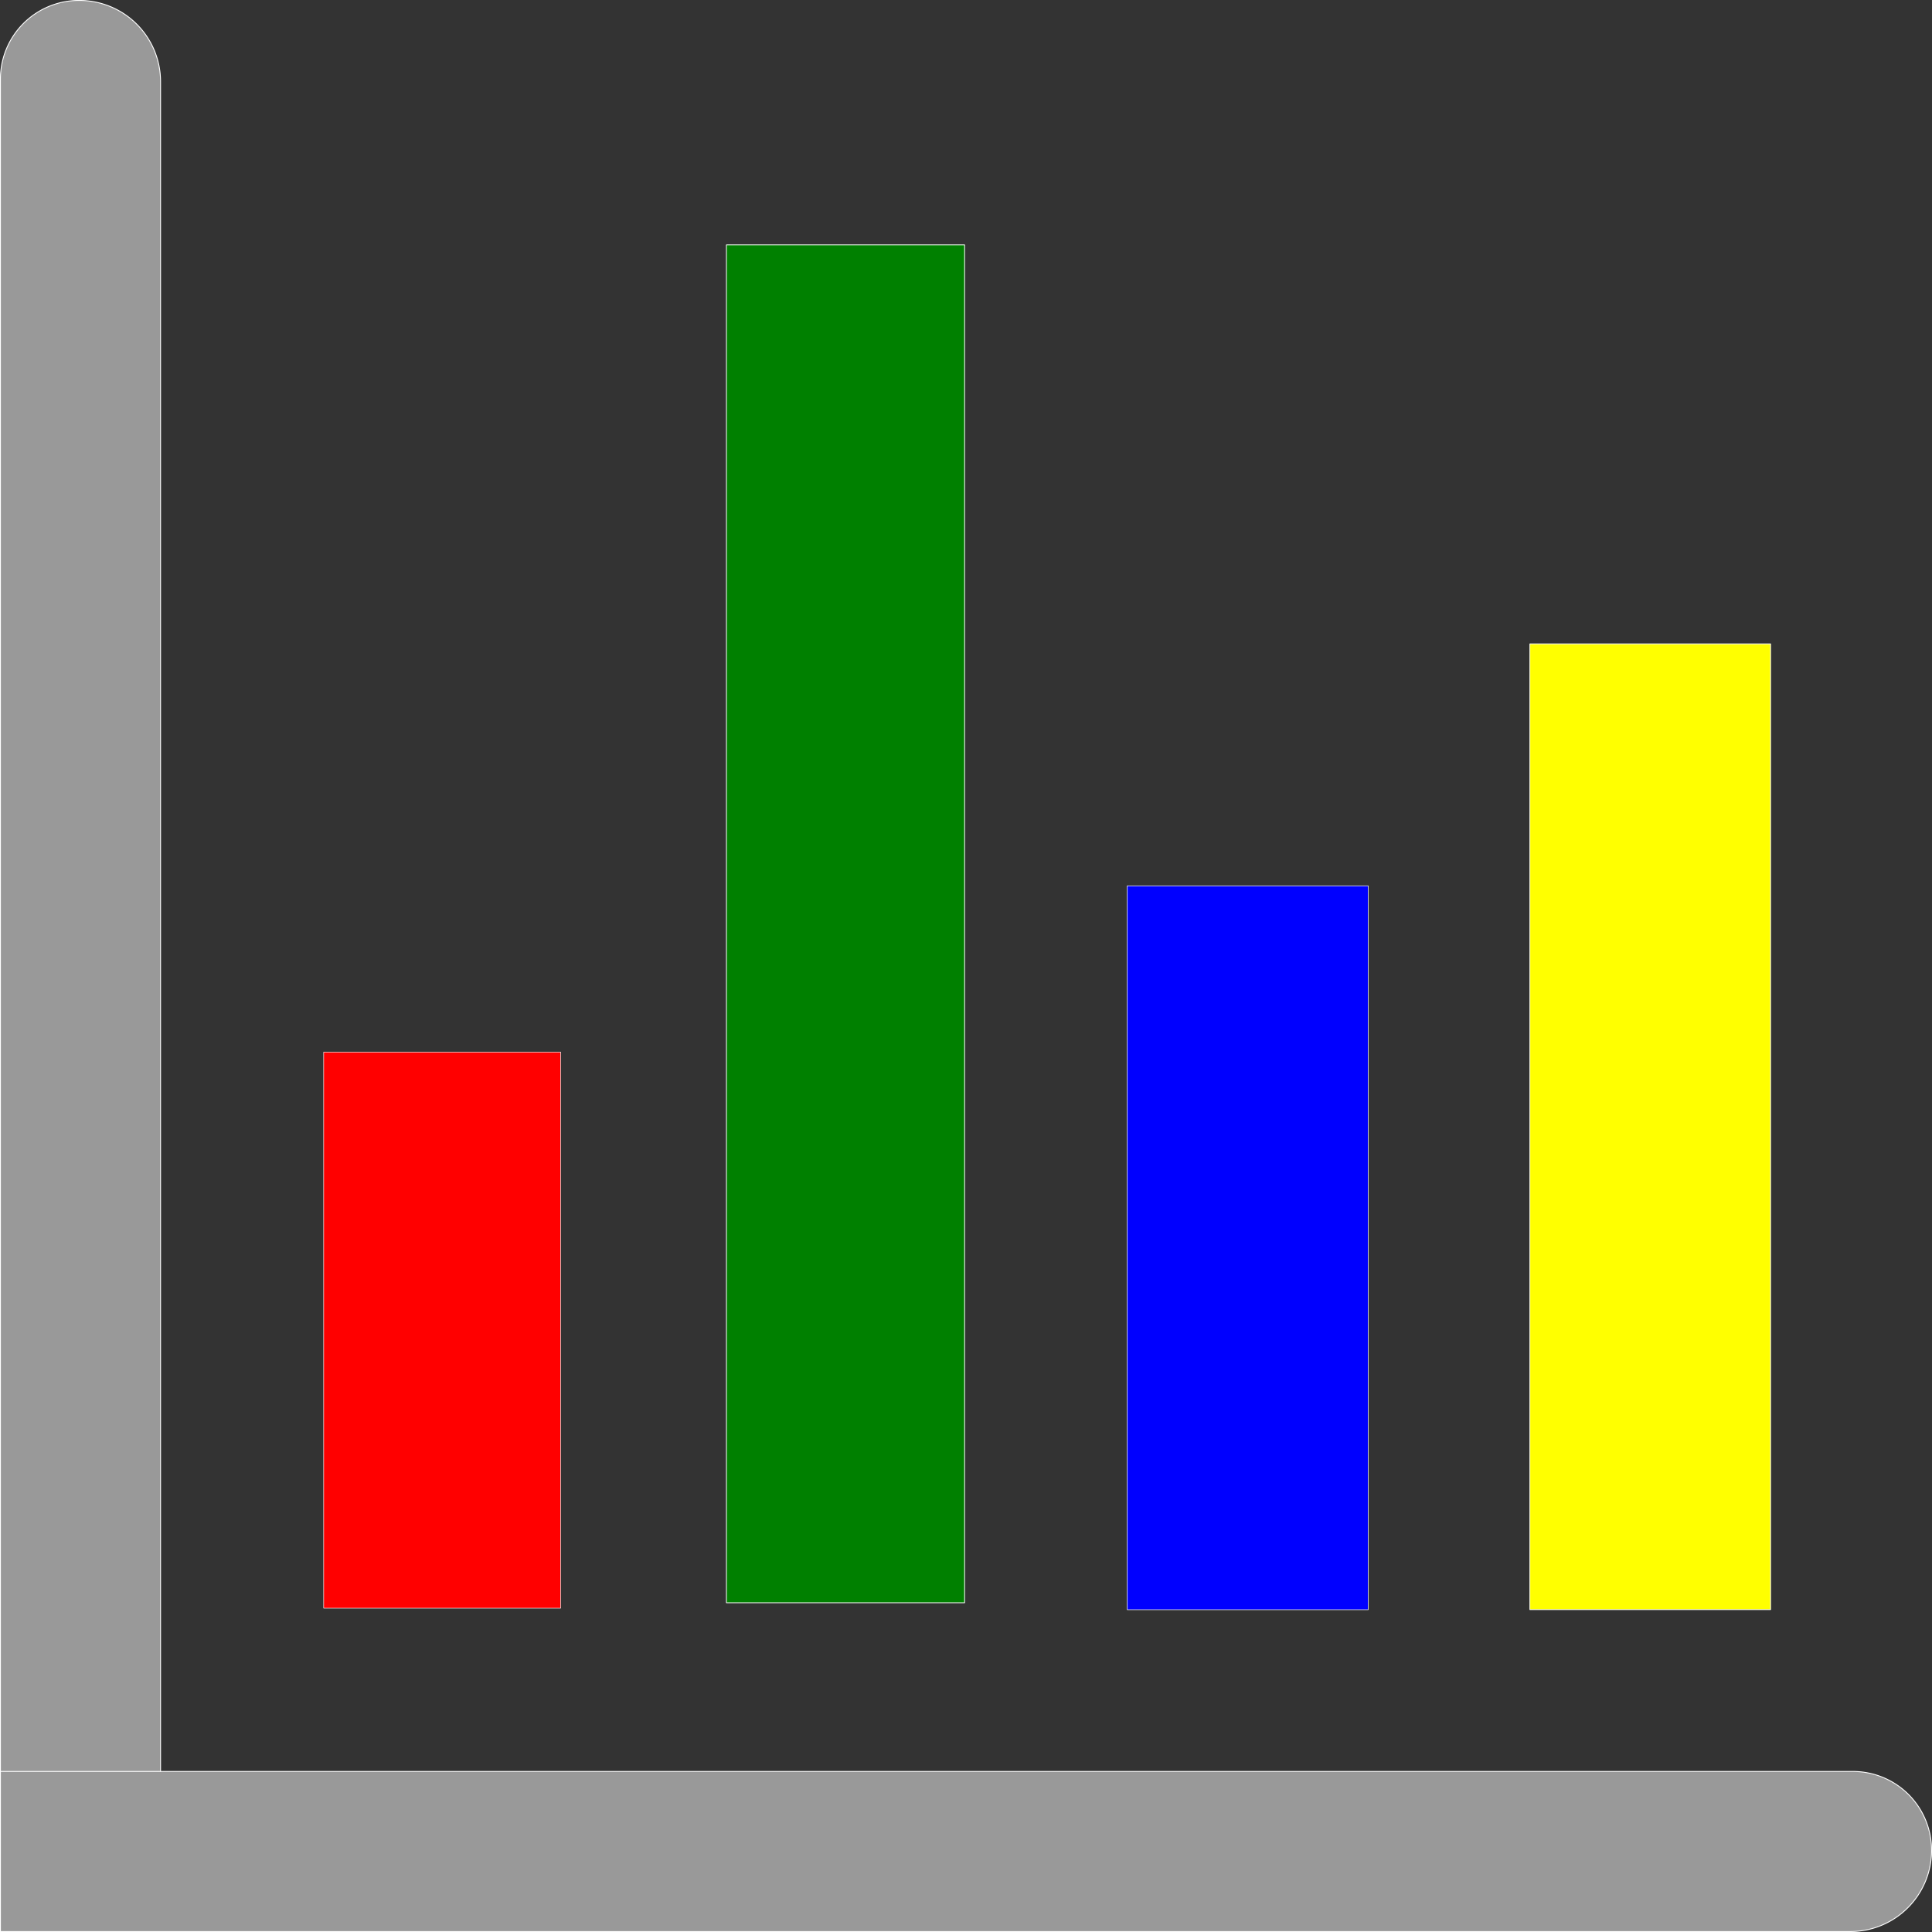
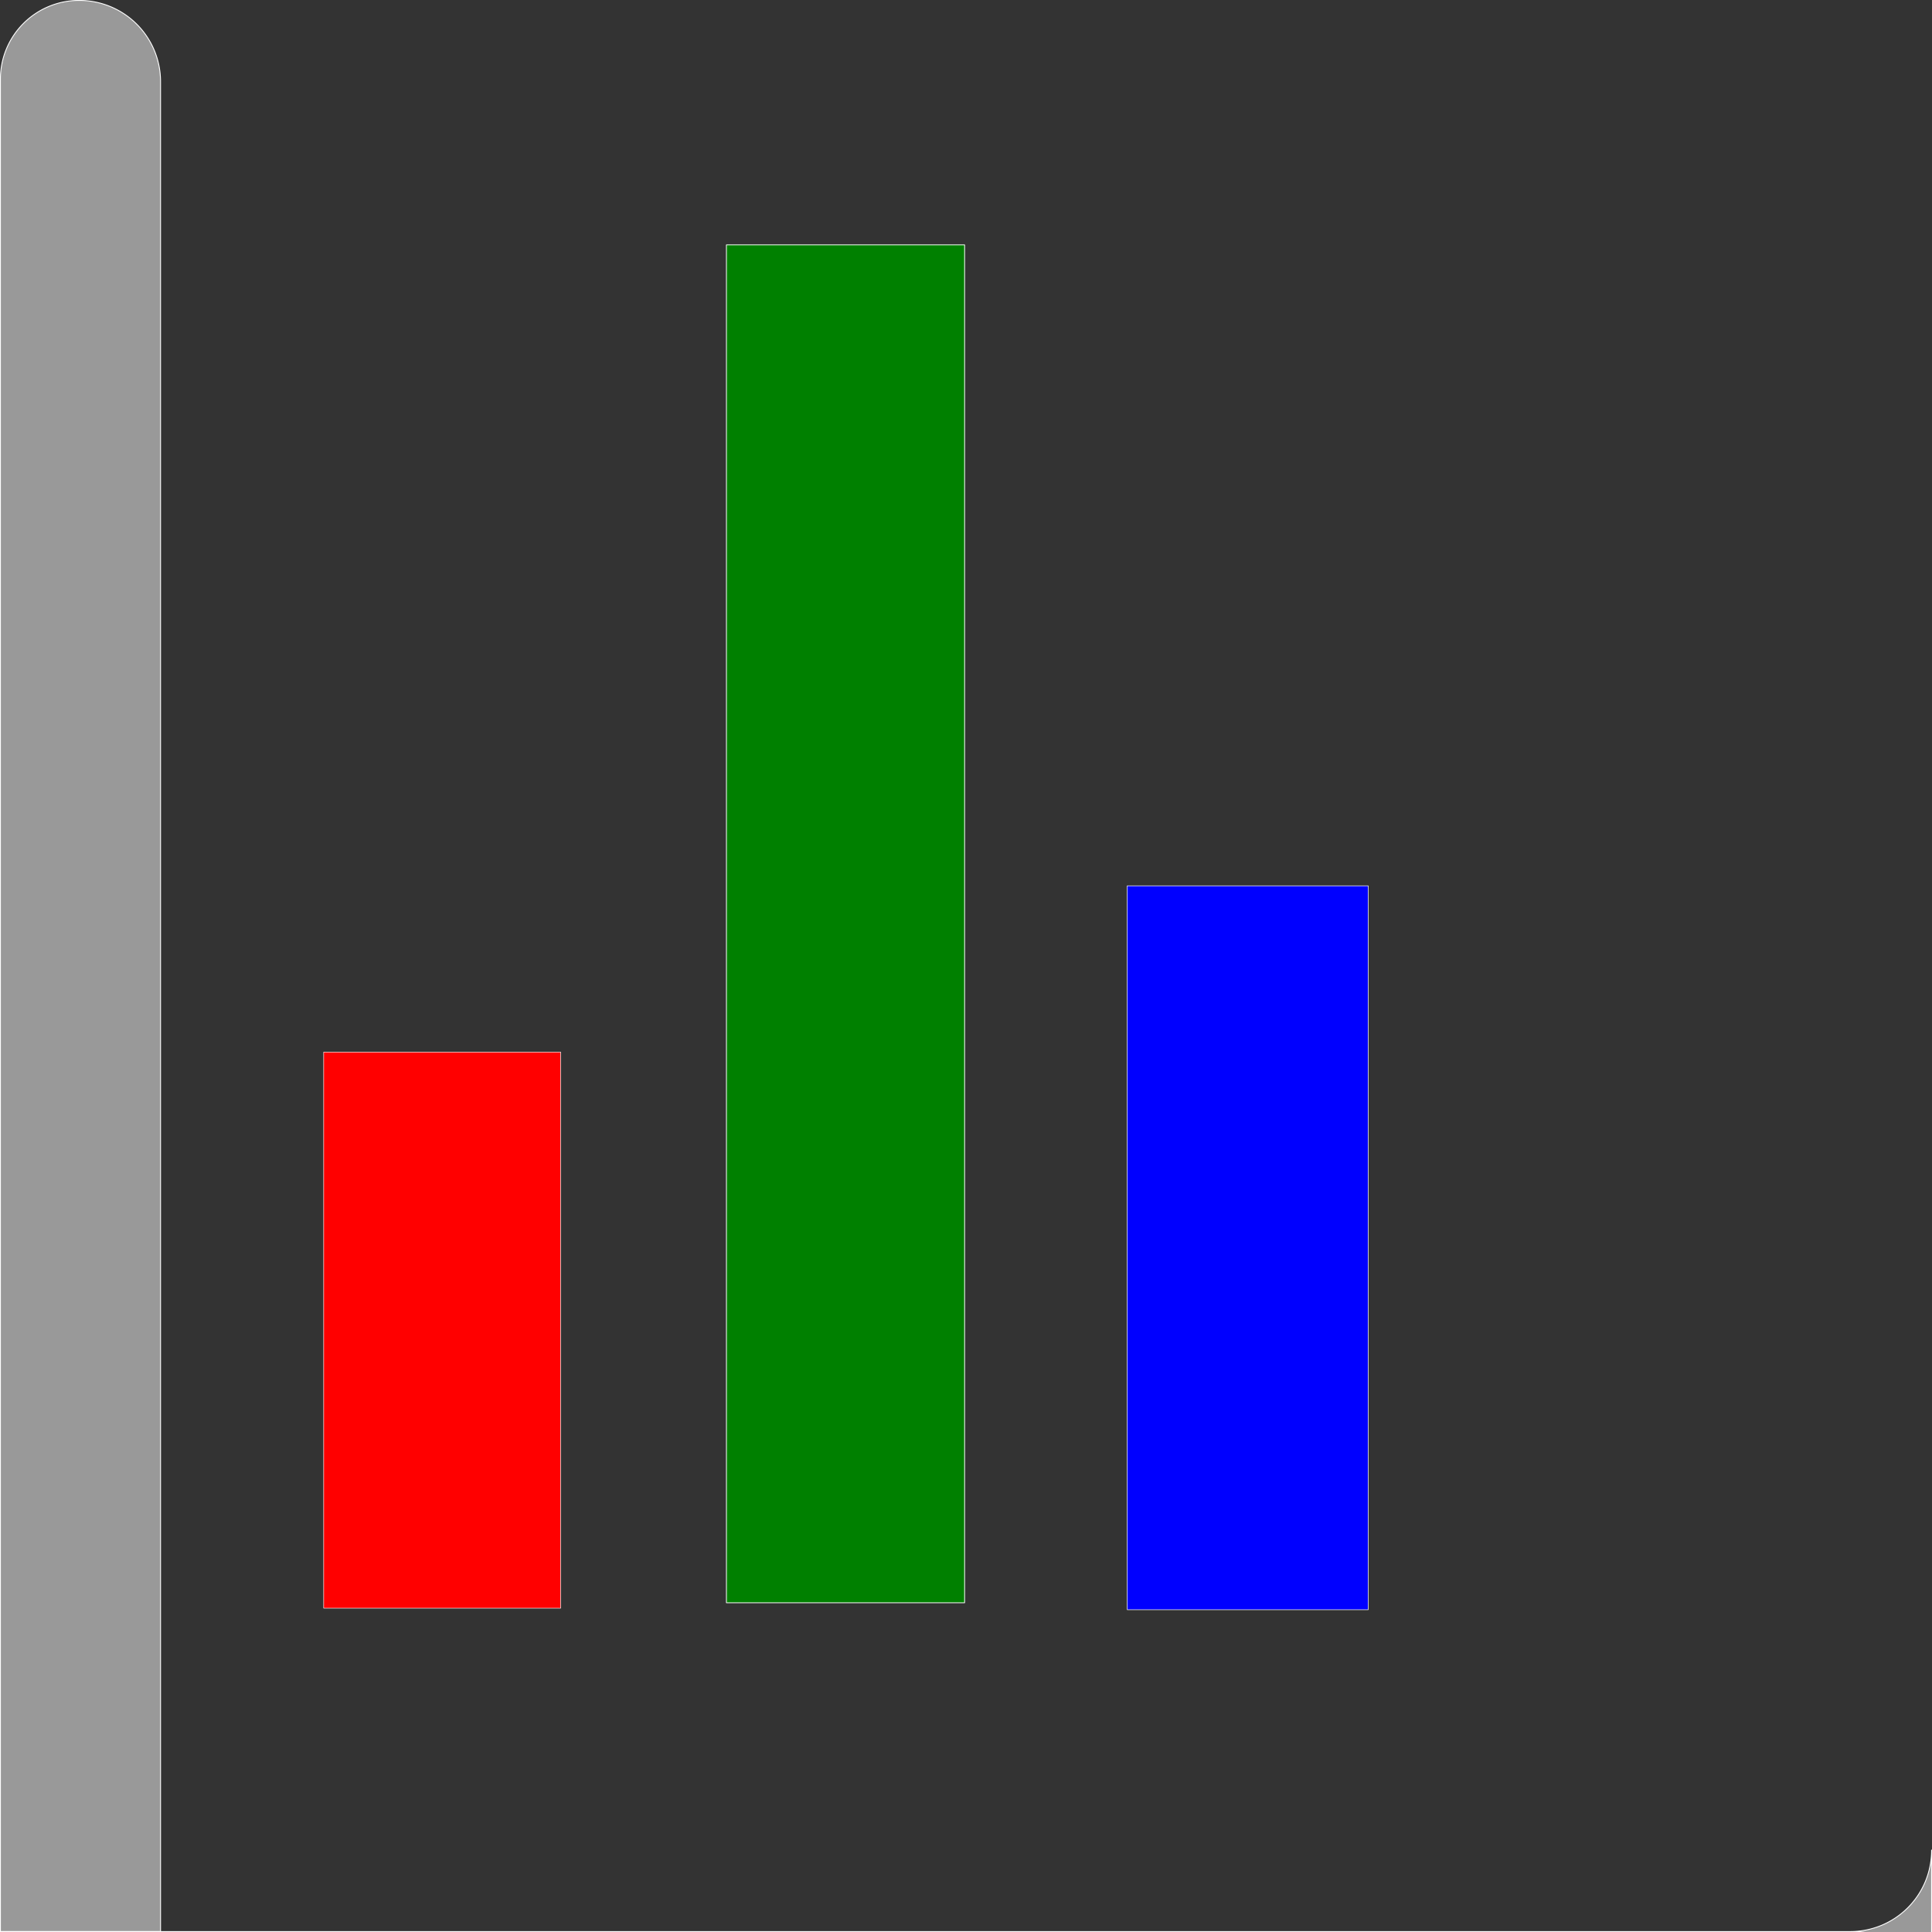
<svg xmlns="http://www.w3.org/2000/svg" xmlns:ns1="http://www.inkscape.org/namespaces/inkscape" xmlns:ns2="http://sodipodi.sourceforge.net/DTD/sodipodi-0.dtd" width="240" height="240" viewBox="0 0 63.5 63.5" version="1.1" id="svg4435" ns1:version="1.2.1 (8a69933317, 2022-10-28, custom)" ns2:docname="chart.svg">
  <rect x="0" y="0" width="63.5" height="63.5" fill="#333333" stroke="none" />
  <ns2:namedview id="namedview4437" pagecolor="#505050" bordercolor="#ffffff" borderopacity="1" ns1:showpageshadow="0" ns1:pageopacity="0" ns1:pagecheckerboard="1" ns1:deskcolor="#505050" ns1:document-units="px" showgrid="true" ns1:zoom="3.3125" ns1:cx="112.75472" ns1:cy="120" ns1:window-width="1920" ns1:window-height="1004" ns1:window-x="0" ns1:window-y="0" ns1:window-maximized="1" ns1:current-layer="layer1">
    <ns1:grid type="xygrid" id="grid5282" empspacing="10" />
  </ns2:namedview>
  <defs id="defs4432">
    <ns1:path-effect effect="fillet_chamfer" id="path-effect6006" is_visible="true" lpeversion="1" nodesatellites_param="F,0,0,1,0,2.584,0,1 @ F,0,0,1,0,2.669,0,1 @ F,0,0,1,0,0,0,1 @ F,0,0,1,0,0,0,1" unit="px" method="auto" mode="F" radius="0" chamfer_steps="1" flexible="false" use_knot_distance="true" apply_no_radius="true" apply_with_radius="true" only_selected="false" hide_knots="false" />
    <ns1:path-effect effect="fillet_chamfer" id="path-effect5650" is_visible="true" lpeversion="1" nodesatellites_param="F,0,0,1,0,3.985,0,1 @ F,0,0,1,0,3.863,0,1 @ F,0,0,1,0,0,0,1 @ F,0,0,1,0,0,0,1" unit="px" method="auto" mode="F" radius="0" chamfer_steps="1" flexible="false" use_knot_distance="true" apply_no_radius="true" apply_with_radius="true" only_selected="false" hide_knots="false" />
    <ns1:path-effect effect="fillet_chamfer" id="path-effect5650-3" is_visible="true" lpeversion="1" nodesatellites_param="F,0,0,1,0,3.985,0,1 @ F,0,0,1,0,3.863,0,1 @ F,0,0,1,0,0,0,1 @ F,0,0,1,0,0,0,1" unit="px" method="auto" mode="F" radius="0" chamfer_steps="1" flexible="false" use_knot_distance="true" apply_no_radius="true" apply_with_radius="true" only_selected="false" hide_knots="false" />
    <ns1:path-effect effect="fillet_chamfer" id="path-effect6006-3" is_visible="true" lpeversion="1" nodesatellites_param="F,0,0,1,0,2.584,0,1 @ F,0,0,1,0,2.669,0,1 @ F,0,0,1,0,0,0,1 @ F,0,0,1,0,0,0,1" unit="px" method="auto" mode="F" radius="0" chamfer_steps="1" flexible="false" use_knot_distance="true" apply_no_radius="true" apply_with_radius="true" only_selected="false" hide_knots="false" />
  </defs>
  <g ns1:label="Layer 1" ns1:groupmode="layer" id="layer1">
    <rect style="fill:#ff0000;stroke:#ffffff;stroke-width:0.017;stroke-linecap:round;stroke-linejoin:round" id="rect5767" width="7.79" height="18.279" x="10.639" y="34.578" />
    <rect style="fill:#008000;stroke:#ffffff;stroke-width:0.026;stroke-linecap:round;stroke-linejoin:round" id="rect5767-7" width="7.828" height="44.632" x="23.876" y="8.047" />
    <rect style="fill:#0000ff;stroke:#ffffff;stroke-width:0.019;stroke-linecap:round;stroke-linejoin:round" id="rect5767-7-5" width="7.918" height="23.793" x="37.051" y="29.114" />
    <path id="rect5899" style="fill:#999999;stroke:#ffffff;stroke-width:0.029;stroke-linecap:round;stroke-linejoin:round" d="m 2.599,0.014 h 0.01 A 2.669,2.669 45 0 1 5.277,2.684 V 63.486 H 0.014 V 2.599 A 2.584,2.584 135 0 1 2.599,0.014 Z" ns1:path-effect="#path-effect6006" ns1:original-d="M 0.01437368,0.01437368 H 5.2772931 V 63.485626 H 0.01437368 Z" />
-     <path id="rect5899-5" style="fill:#999999;stroke:#ffffff;stroke-width:0.029;stroke-linecap:round;stroke-linejoin:round" d="m 63.486,60.807 0,0.009 a 2.669,2.669 135 0 1 -2.669,2.669 H 0.014 V 58.223 H 60.901 a 2.584,2.584 45 0 1 2.584,2.584 z" ns1:path-effect="#path-effect6006-3" ns1:original-d="m 63.485626,58.222707 v 5.262919 H 0.01437365 v -5.262919 z" />
-     <rect style="fill:#ffff00;stroke:#ffffff;stroke-width:0.025;stroke-linecap:round;stroke-linejoin:round" id="rect6086" width="7.912" height="31.742" x="50.283" y="21.162" />
+     <path id="rect5899-5" style="fill:#999999;stroke:#ffffff;stroke-width:0.029;stroke-linecap:round;stroke-linejoin:round" d="m 63.486,60.807 0,0.009 a 2.669,2.669 135 0 1 -2.669,2.669 H 0.014 H 60.901 a 2.584,2.584 45 0 1 2.584,2.584 z" ns1:path-effect="#path-effect6006-3" ns1:original-d="m 63.485626,58.222707 v 5.262919 H 0.01437365 v -5.262919 z" />
  </g>
</svg>